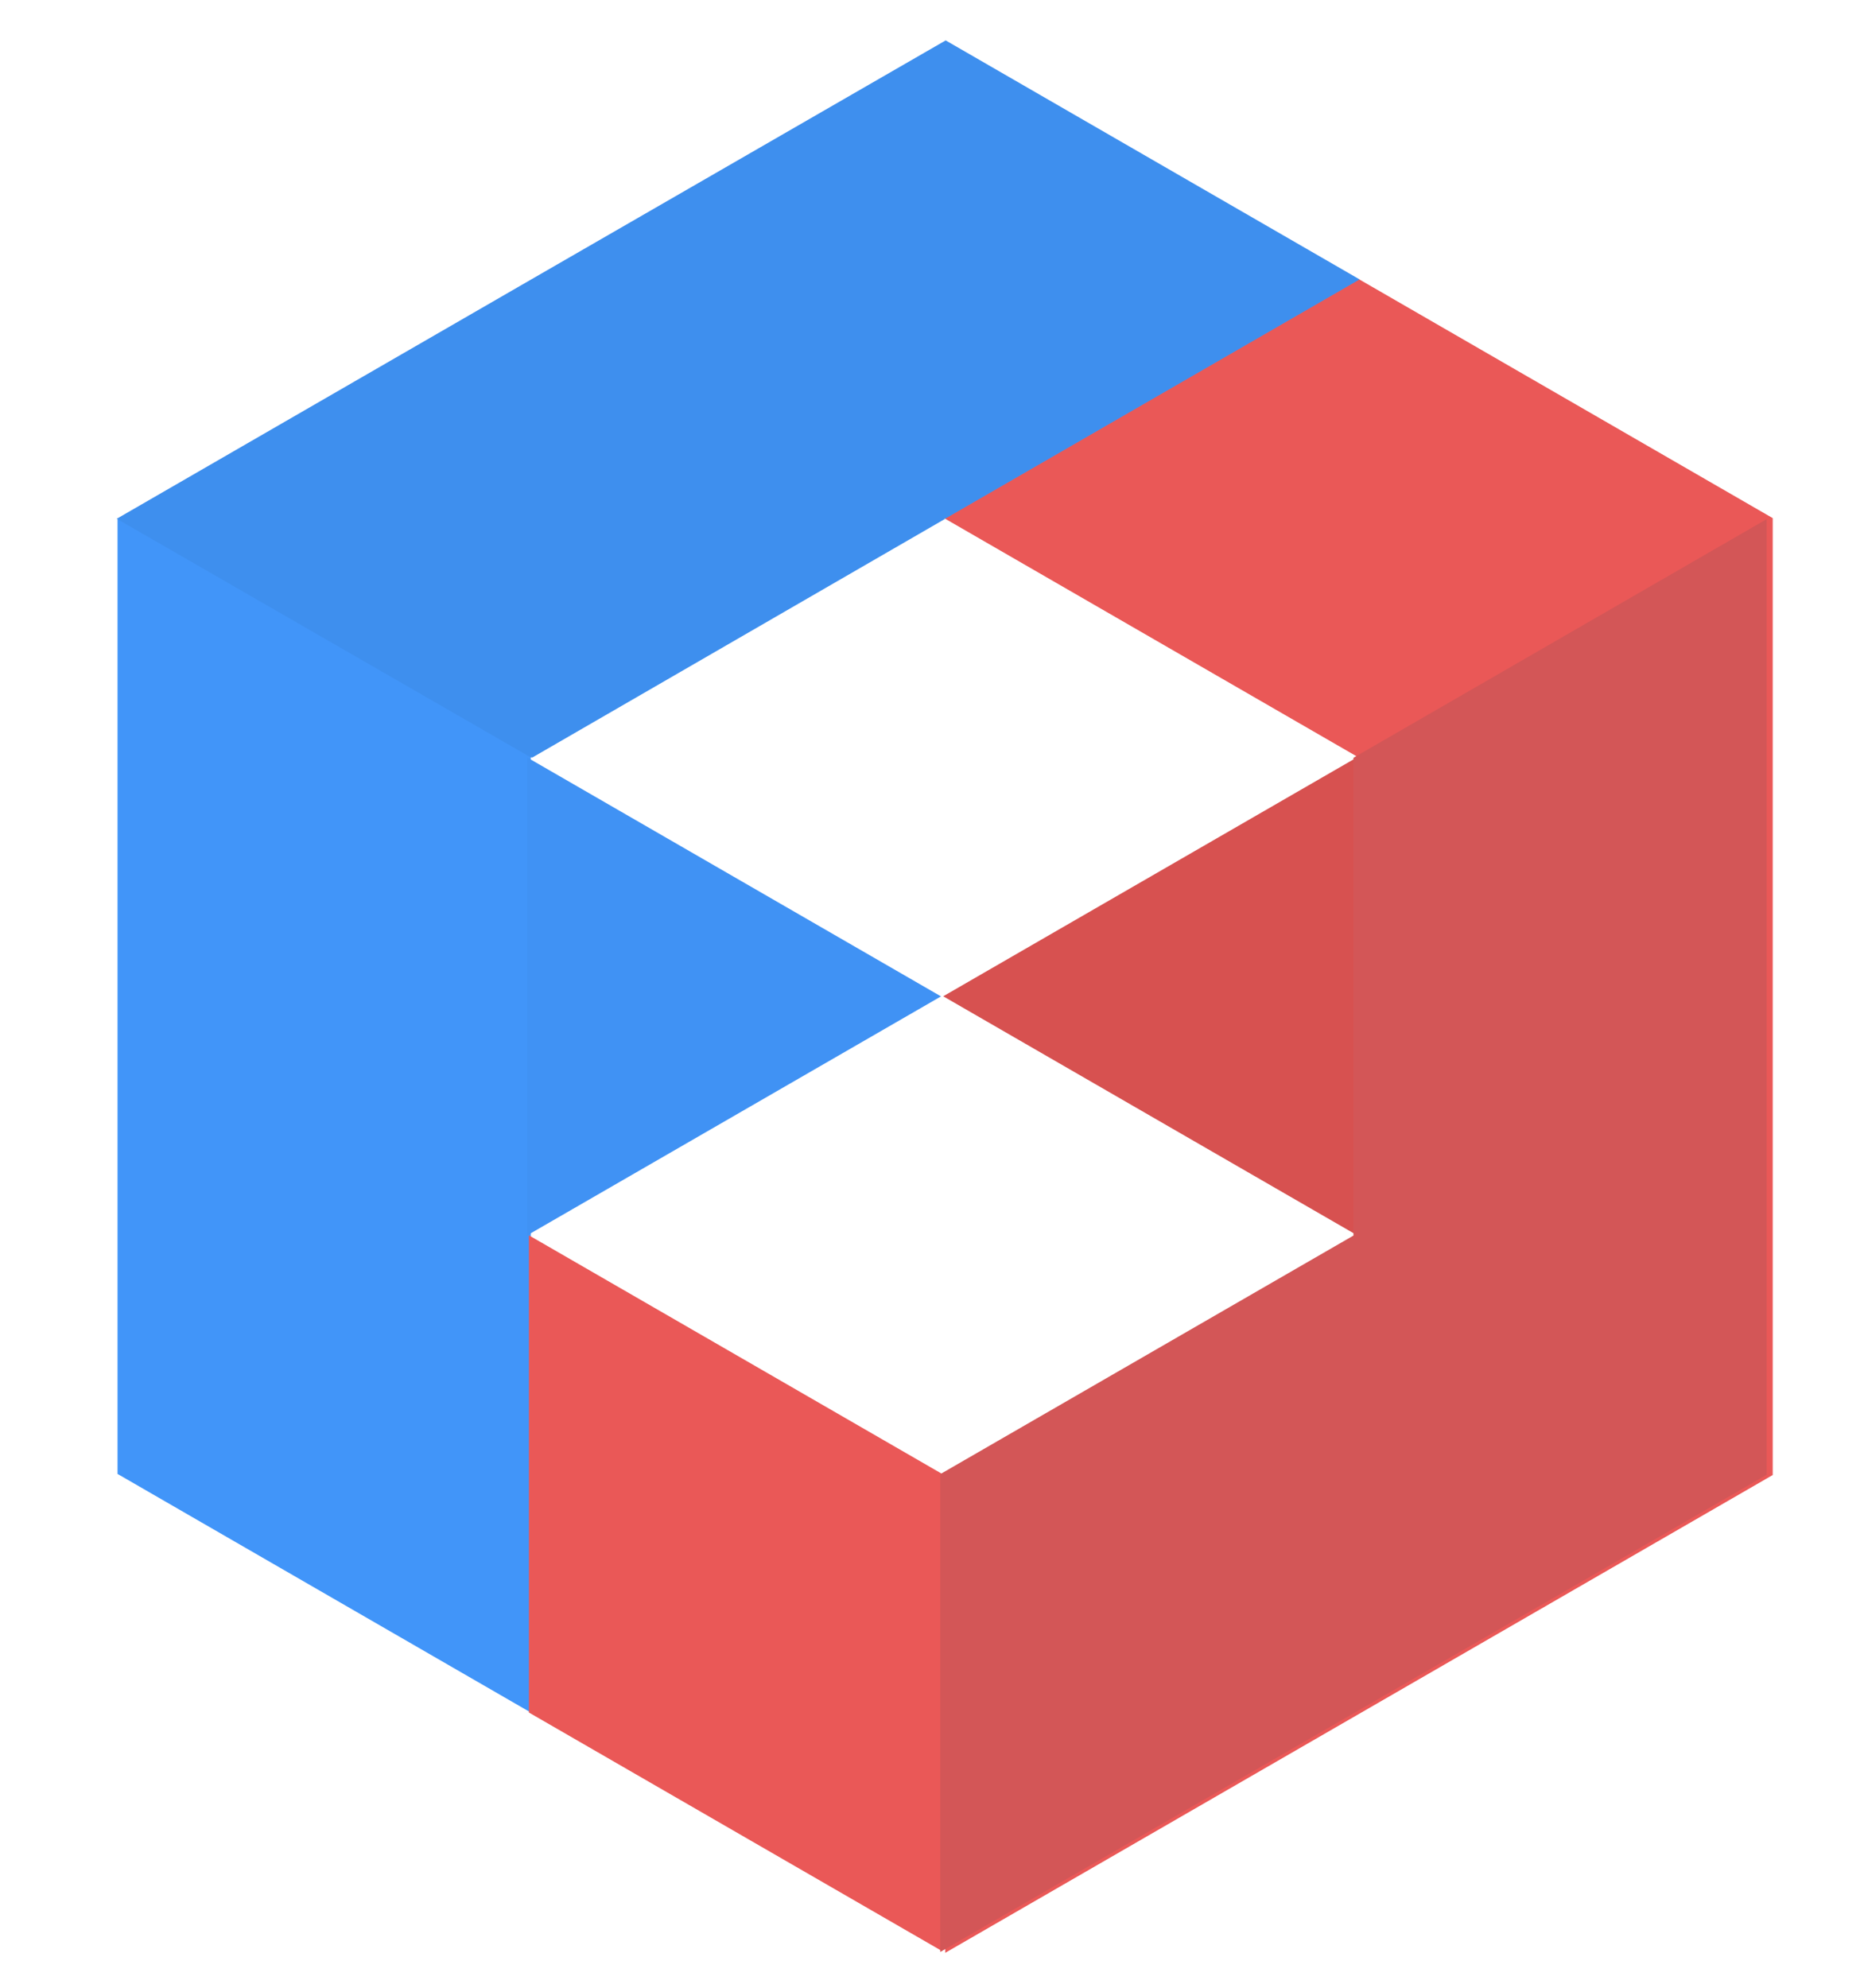
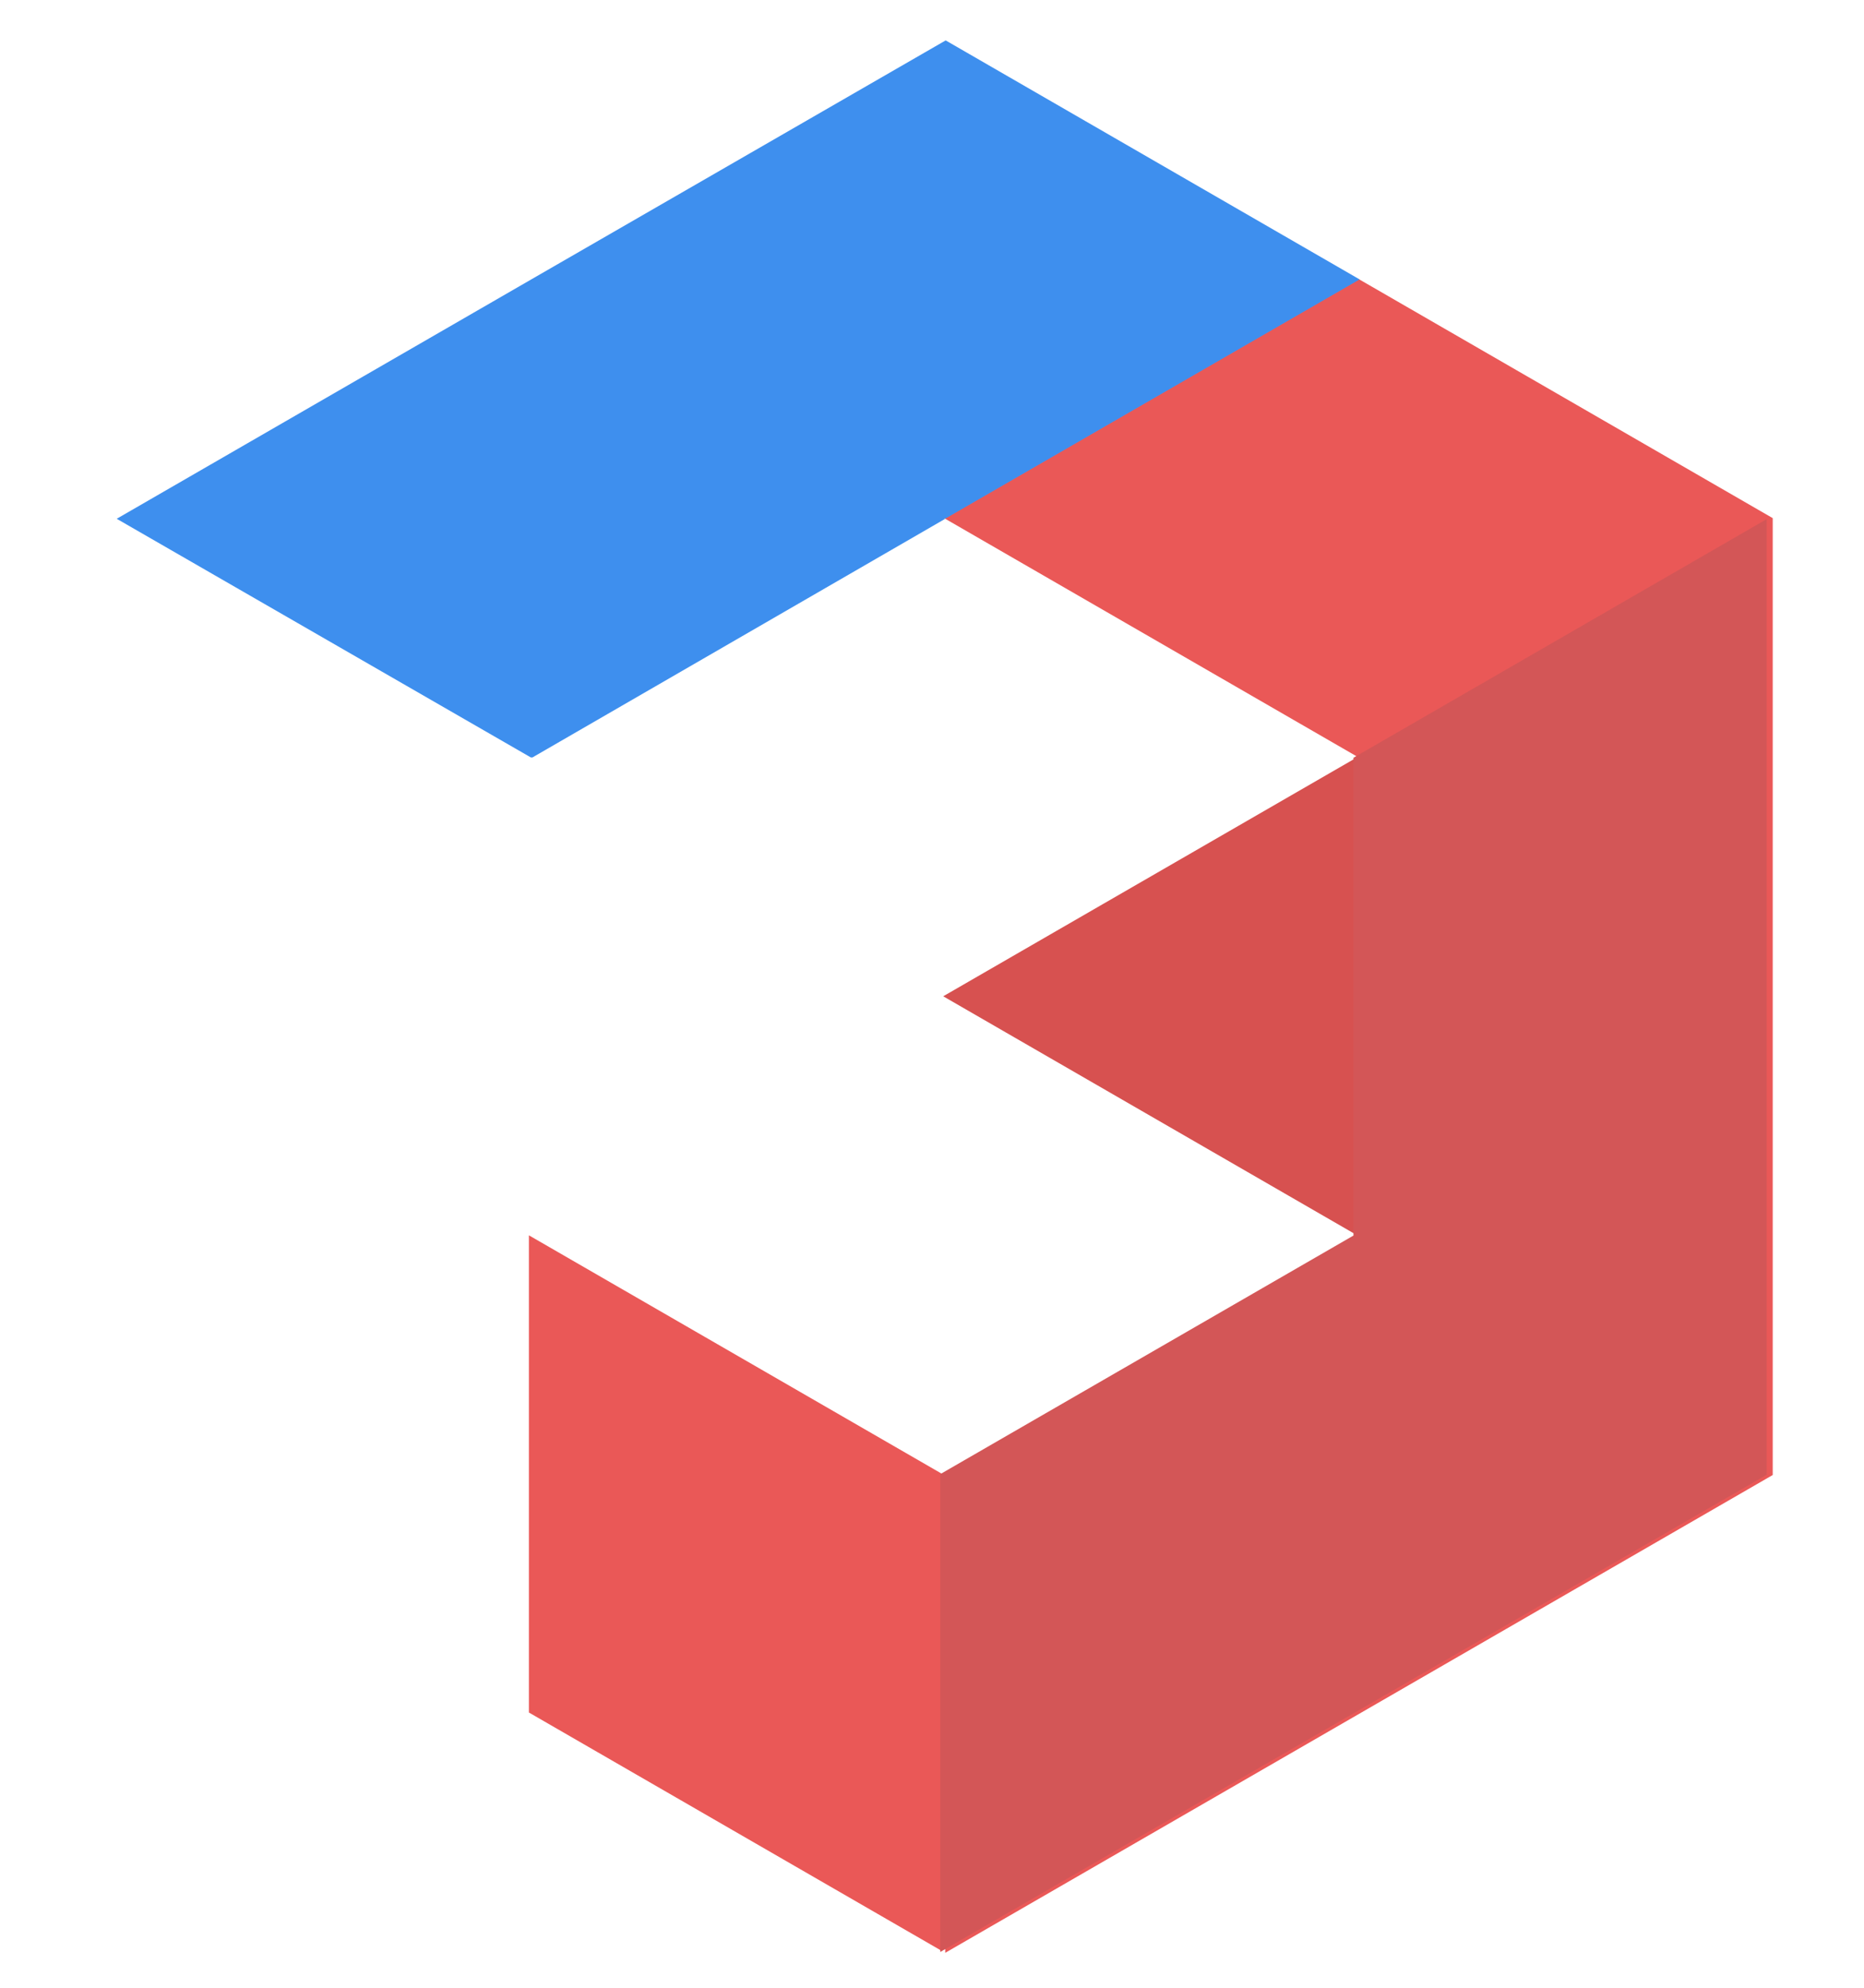
<svg xmlns="http://www.w3.org/2000/svg" version="1.1" baseProfile="tiny" id="Layer_1" x="0px" y="0px" viewBox="0 0 1015 1082.504" xml:space="preserve">
  <g>
    <g>
      <polygon fill="#EA5857" points="514.7,802.406 739.7,672.502 739.7,412.356     514.4,282.279 740,152.029 965.3,282.106 965.3,803.094 514.7,1063.248   " />
    </g>
    <g>
-       <polygon fill="#EA5857" points="965,282.28 965,282.279 740,152.376 515,282.279     740,412.183 740,672.675 515,802.579 515,1062.729 740,932.825 965,802.921     965,542.087 965,542.086   " />
-     </g>
-     <polygon fill="#4195F9" points="288.999,152.979 64,282.882 64,542.69 64,802.497 64,802.498    289,932.402 288.999,672.594 289,672.594 288.999,412.787 289,412.786  " />
+       </g>
    <g>
      <polygon fill="#D75150" points="739,672.574 739,412.311 513.605,542.443   " />
    </g>
    <g>
      <polygon fill="#EA5857" points="513,802.494 513,1062.309 288,932.402 288,672.587   " />
    </g>
    <polygon fill="#D35657" points="737,412.565 737,672.714 737,672.715 512,802.618 511.999,802.96    511.999,1062.768 737,932.864 737,932.865 737,932.864 962,802.96 962,802.277    962,802.277 962,542.469 962,282.661  " />
-     <polygon fill="#4092F4" points="287,412.37 287,672.633 512.395,542.501  " />
    <path fill="#4471A5" d="M288.091,152.076" />
    <polyline fill="#3E8FEE" points="289.14,152.213 63.549,282.458 289,412.364 289,412.396    289.311,412.379 290,412.396 290,412.364 514.678,282.476 514.734,282.476 514,282.232    514,282.264 514.706,282.248 515,282.264 515,282.232 740.34,152.132 514.944,22  " />
  </g>
</svg>